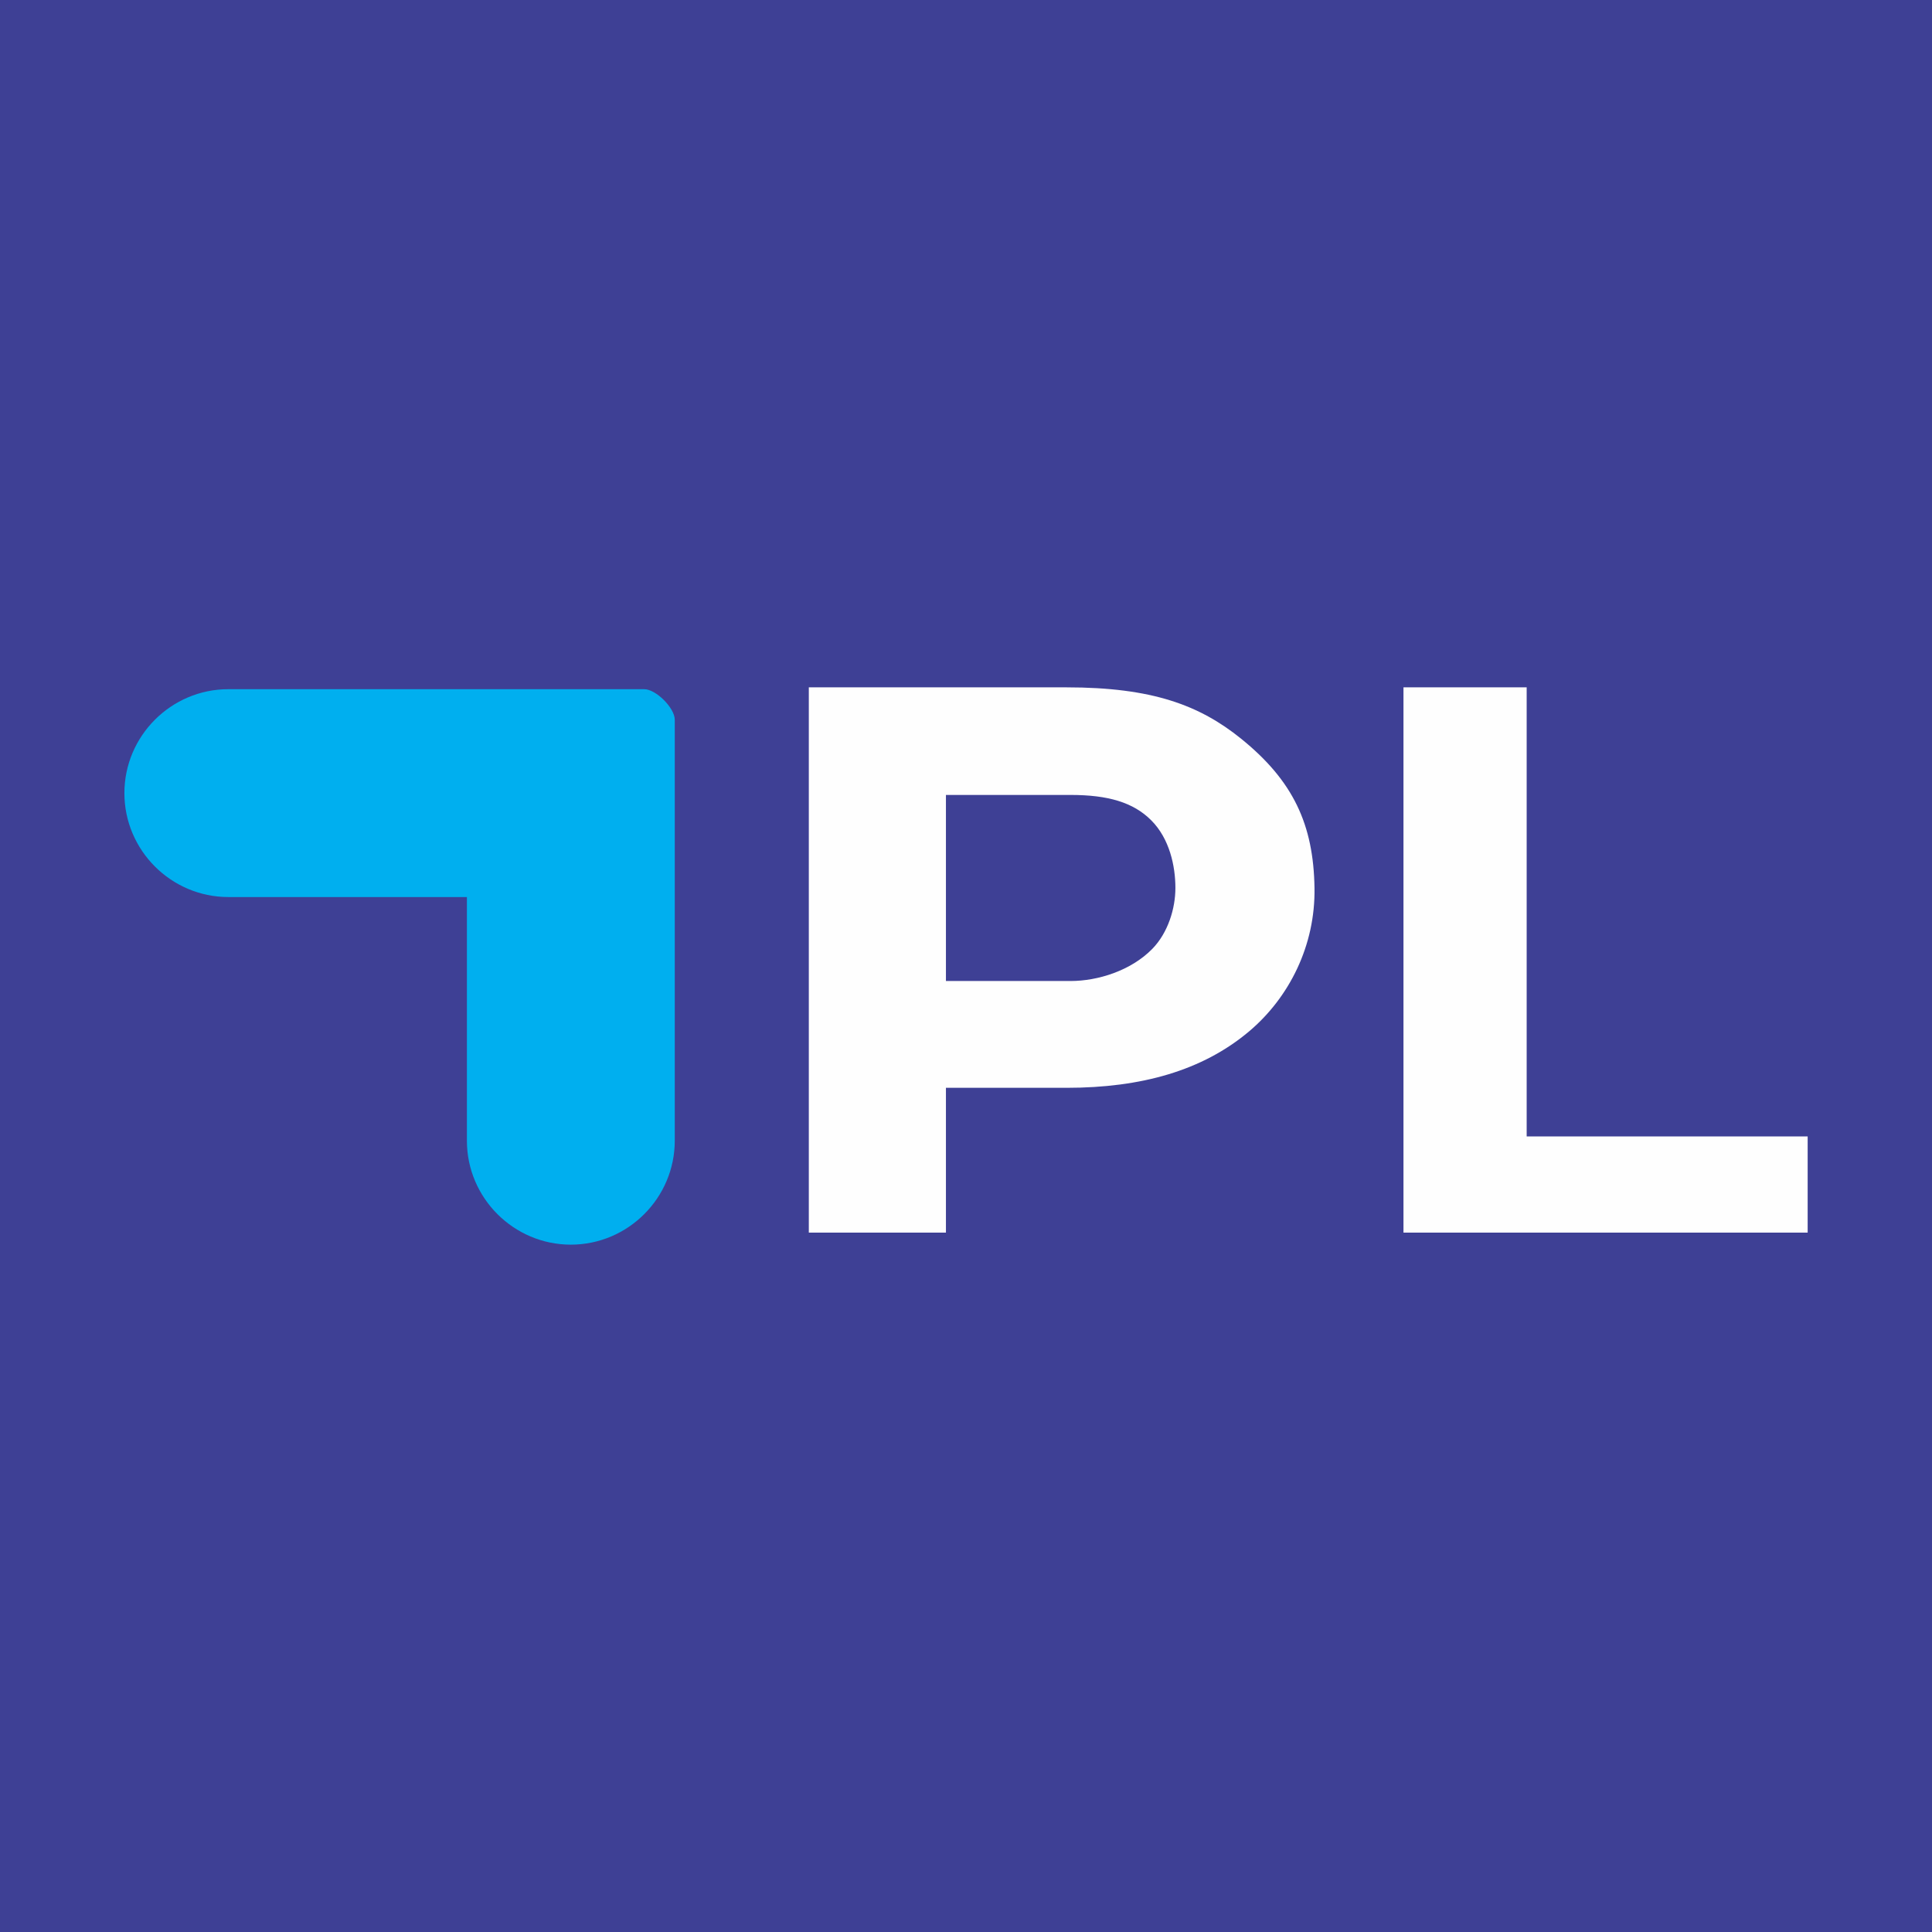
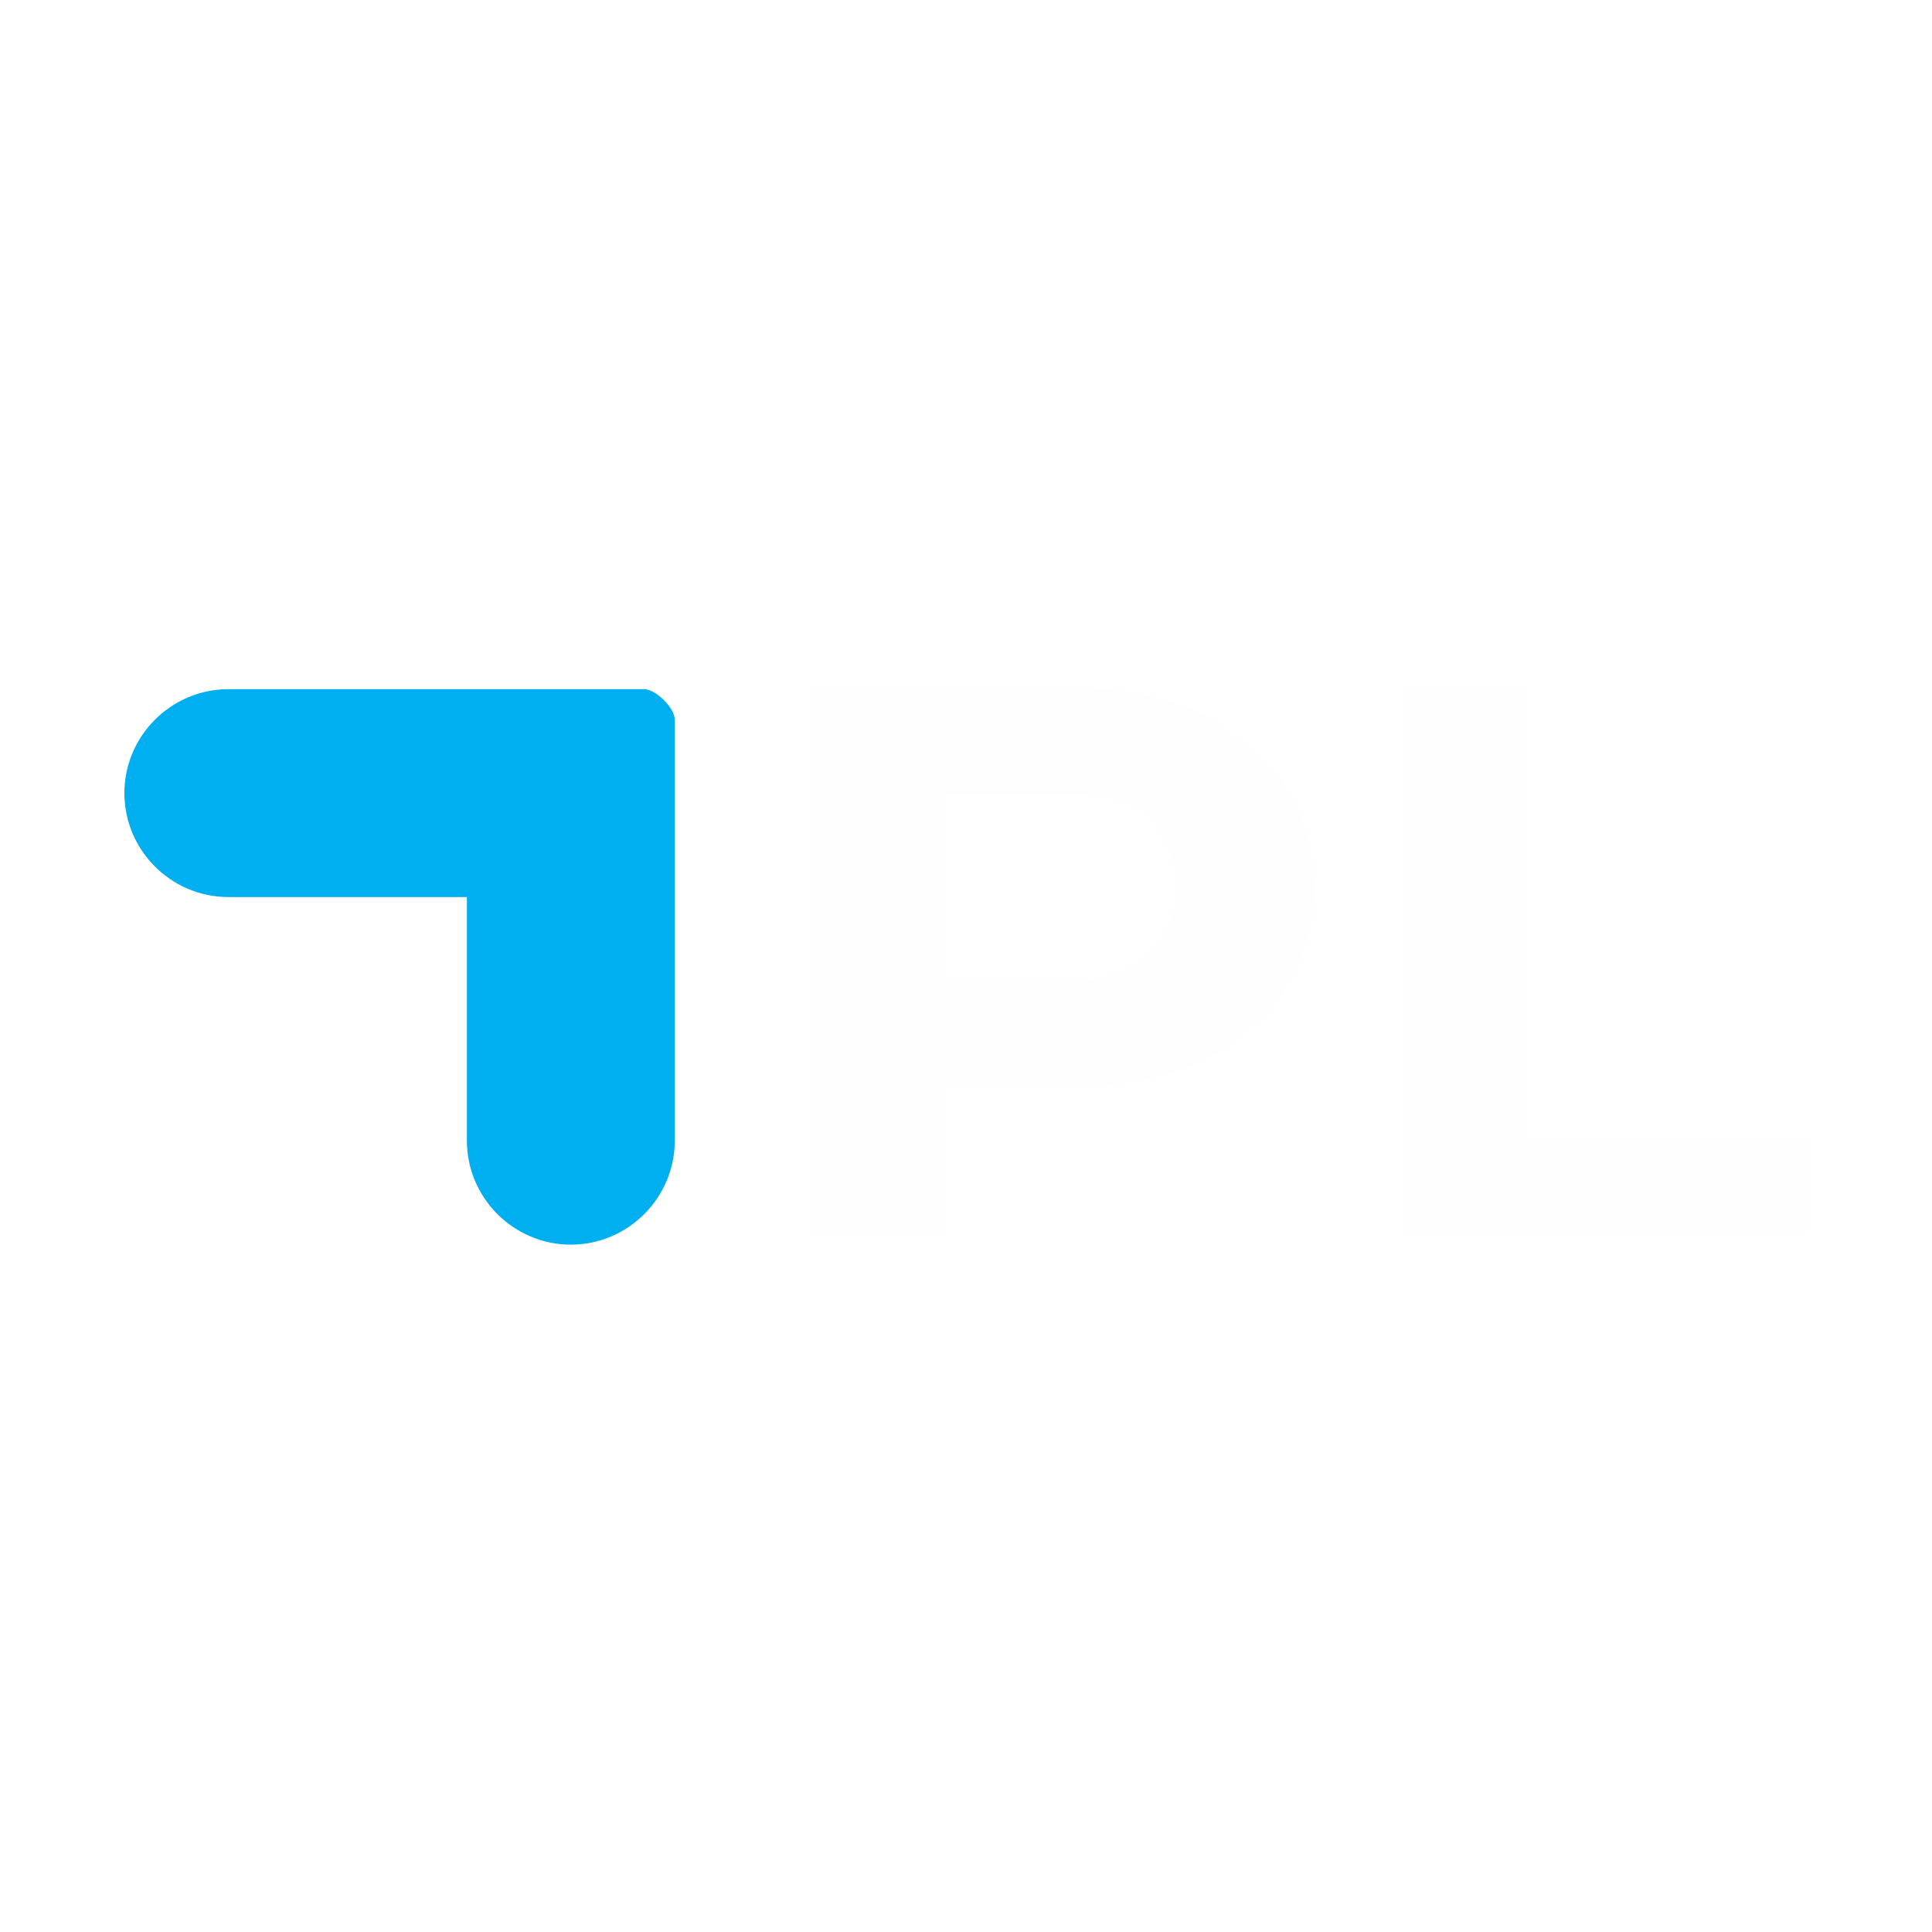
<svg xmlns="http://www.w3.org/2000/svg" data-id="fndm-jios9xrsjz" fill-rule="evenodd" clip-rule="evenodd" image-rendering="optimizeQuality" shape-rendering="geometricPrecision" text-rendering="geometricPrecision" viewBox="-0.24 0.12 390 390">
  <g>
-     <rect width="390" height="390" x="-0.24" y="0.12" fill="#3e4095" />
    <g>
      <path fill="#fefefe" fill-rule="nonzero" d="M265.11 179.37c-0.2,-12.82 -4.29,-21.64 -14.85,-30.16 -8.36,-6.74 -17.92,-10.34 -35.21,-10.34l-52.02 0 0 110.07 27.68 0 0 -29.23 24.34 0c15.05,0 27.42,-3.45 36.84,-11.38 8.1,-6.82 13.41,-17.34 13.22,-28.96zm-32.76 12.31c-4.31,4.39 -10.98,6.47 -16.48,6.47l-25.16 0 0 -37.56 25.16 0c7.52,0 12.65,1.48 16.28,5.12 3.7,3.7 4.88,9.23 4.88,13.66 0,4.11 -1.47,9.03 -4.68,12.31zm75.59 -52.81l0 90.65 56.72 0 0 19.42 -81.59 0 0 -110.07 24.87 0z" />
      <path fill="#00afef" d="M45.85 181.2l48.16 0 0 49.19c0,11.54 9.44,20.98 20.98,20.98l0 0c11.54,0 20.98,-9.44 20.98,-20.98l0 -49.19 0 0 0 -0.17 0 0 0 -0.01 0 0 0 0 0 -0.01 0 0 0 0 0 -0.01 0 0 0 -9.09 0 -26.5c0,-2.38 -3.8,-6.17 -6.17,-6.17l-83.95 0c-11.54,0 -20.98,9.44 -20.98,20.98l0 0c0,11.54 9.44,20.98 20.98,20.98z" />
    </g>
  </g>
</svg>